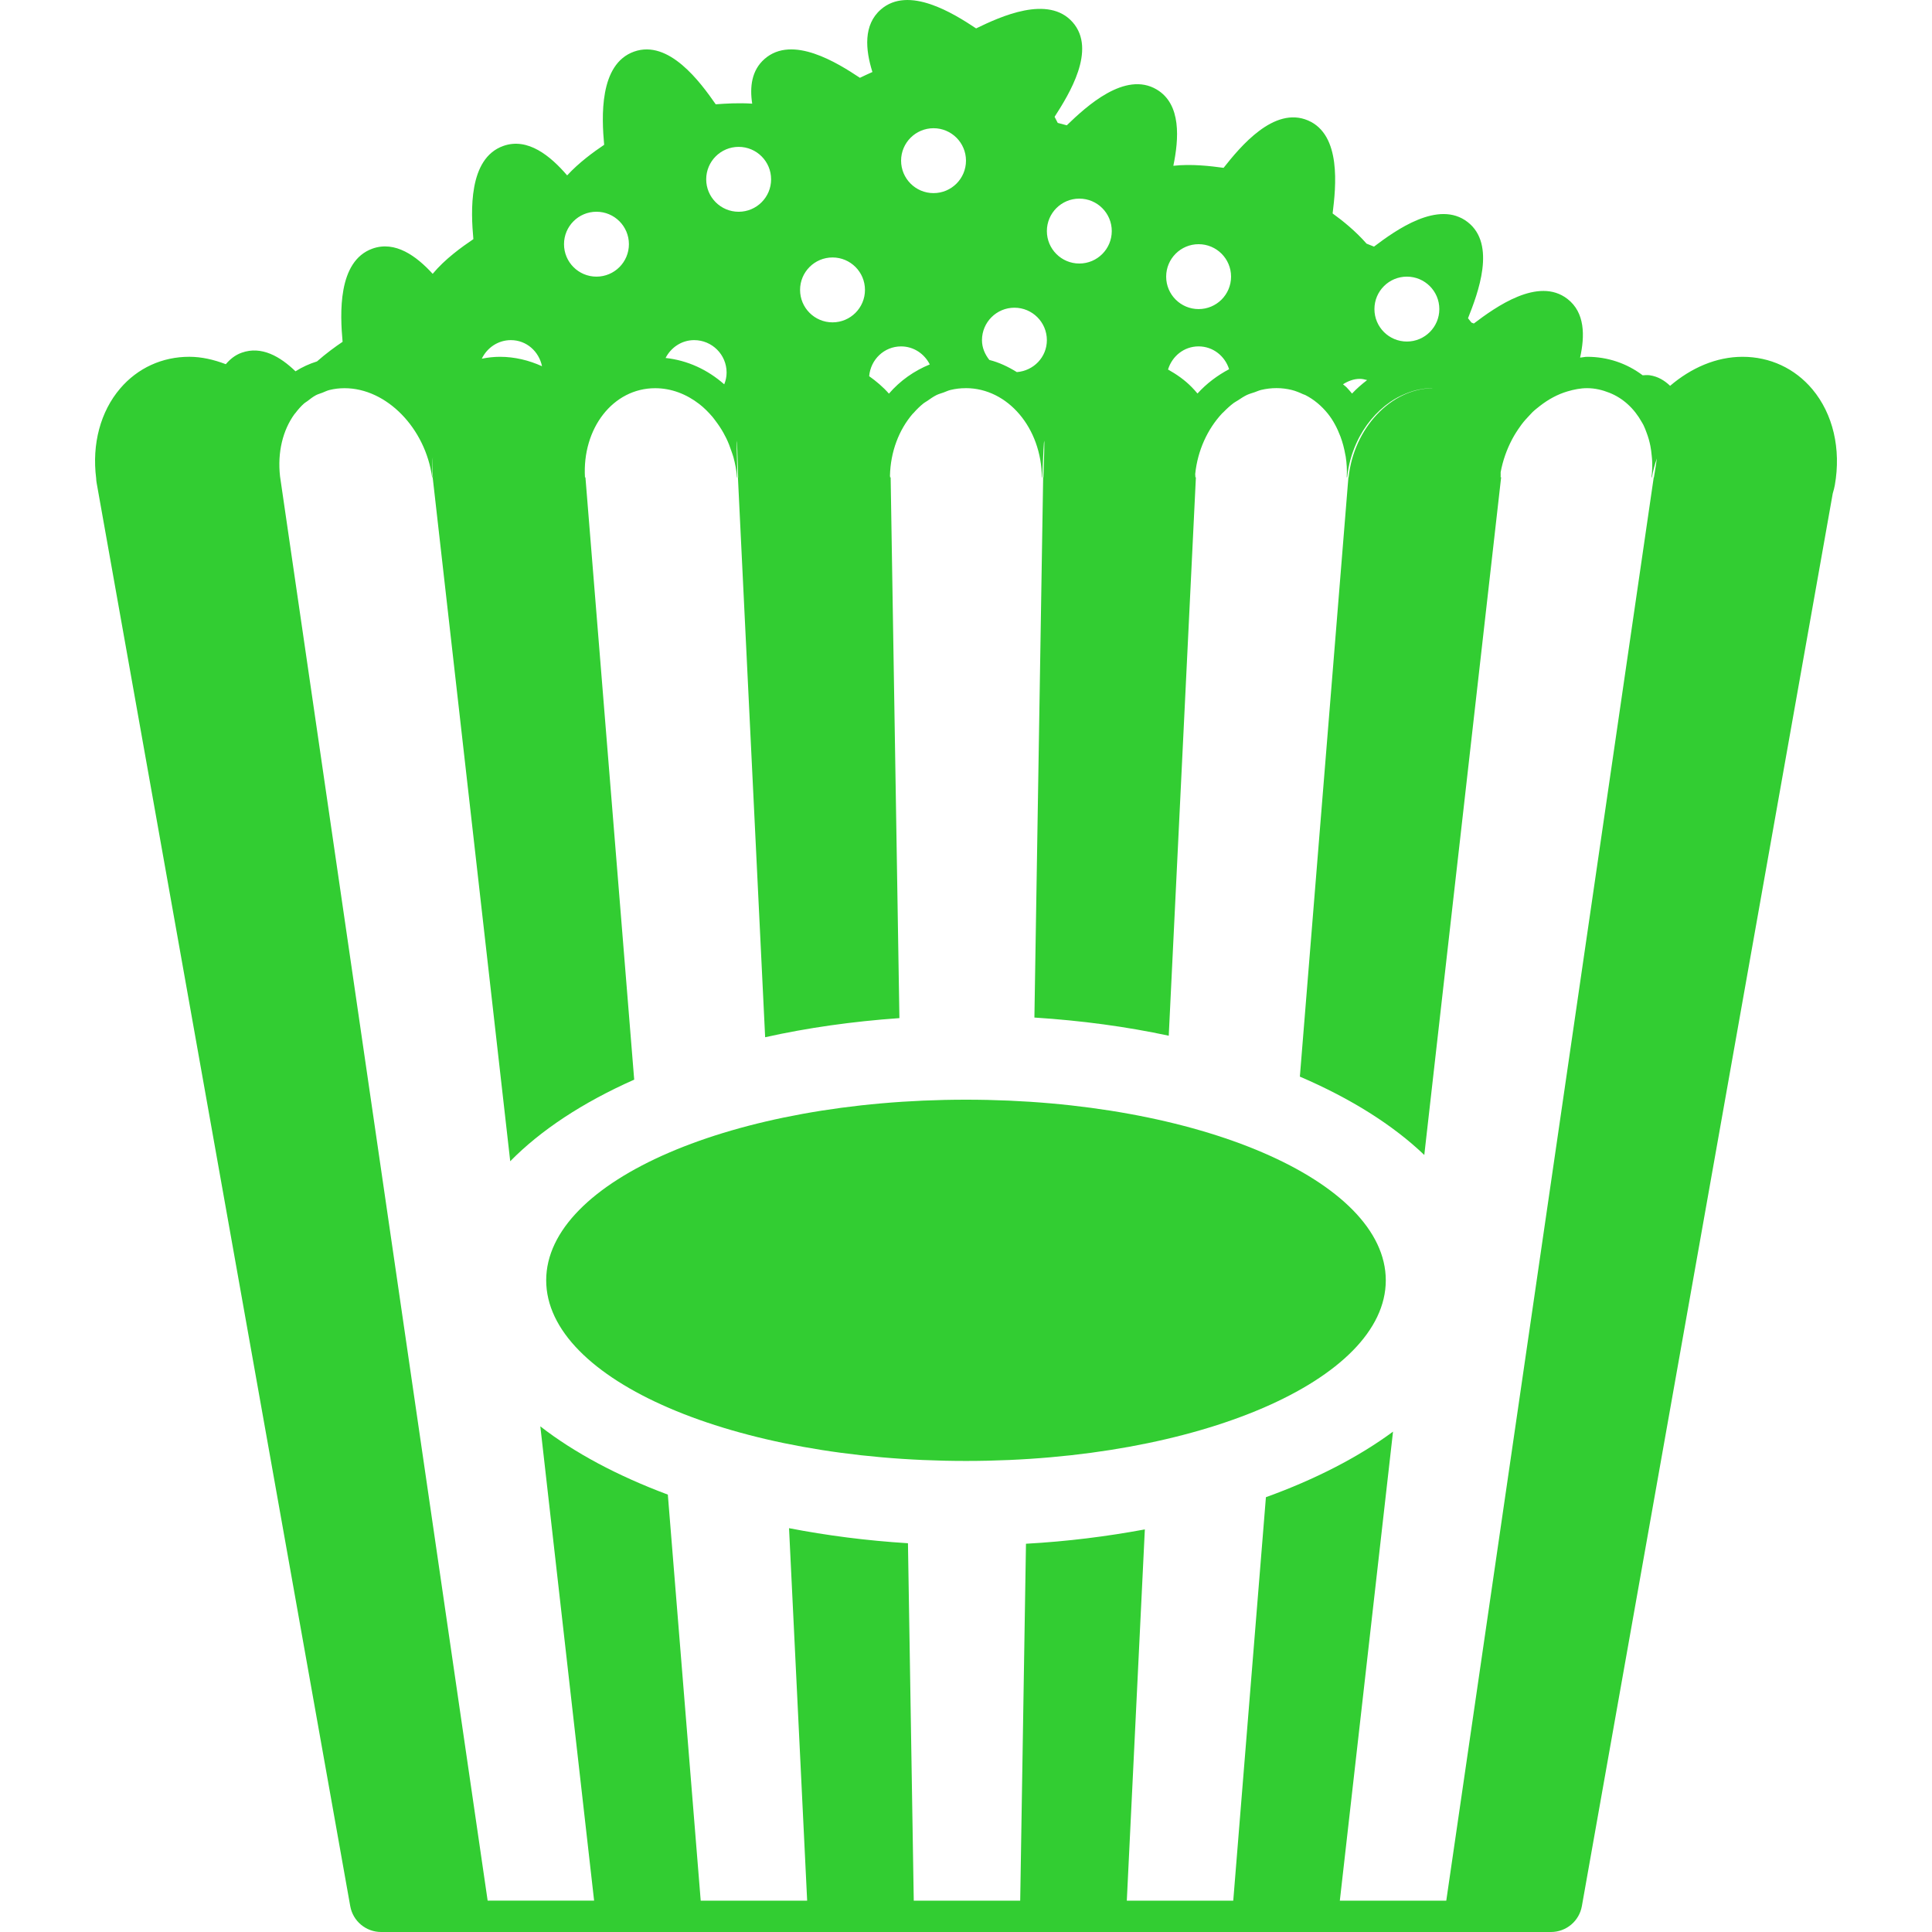
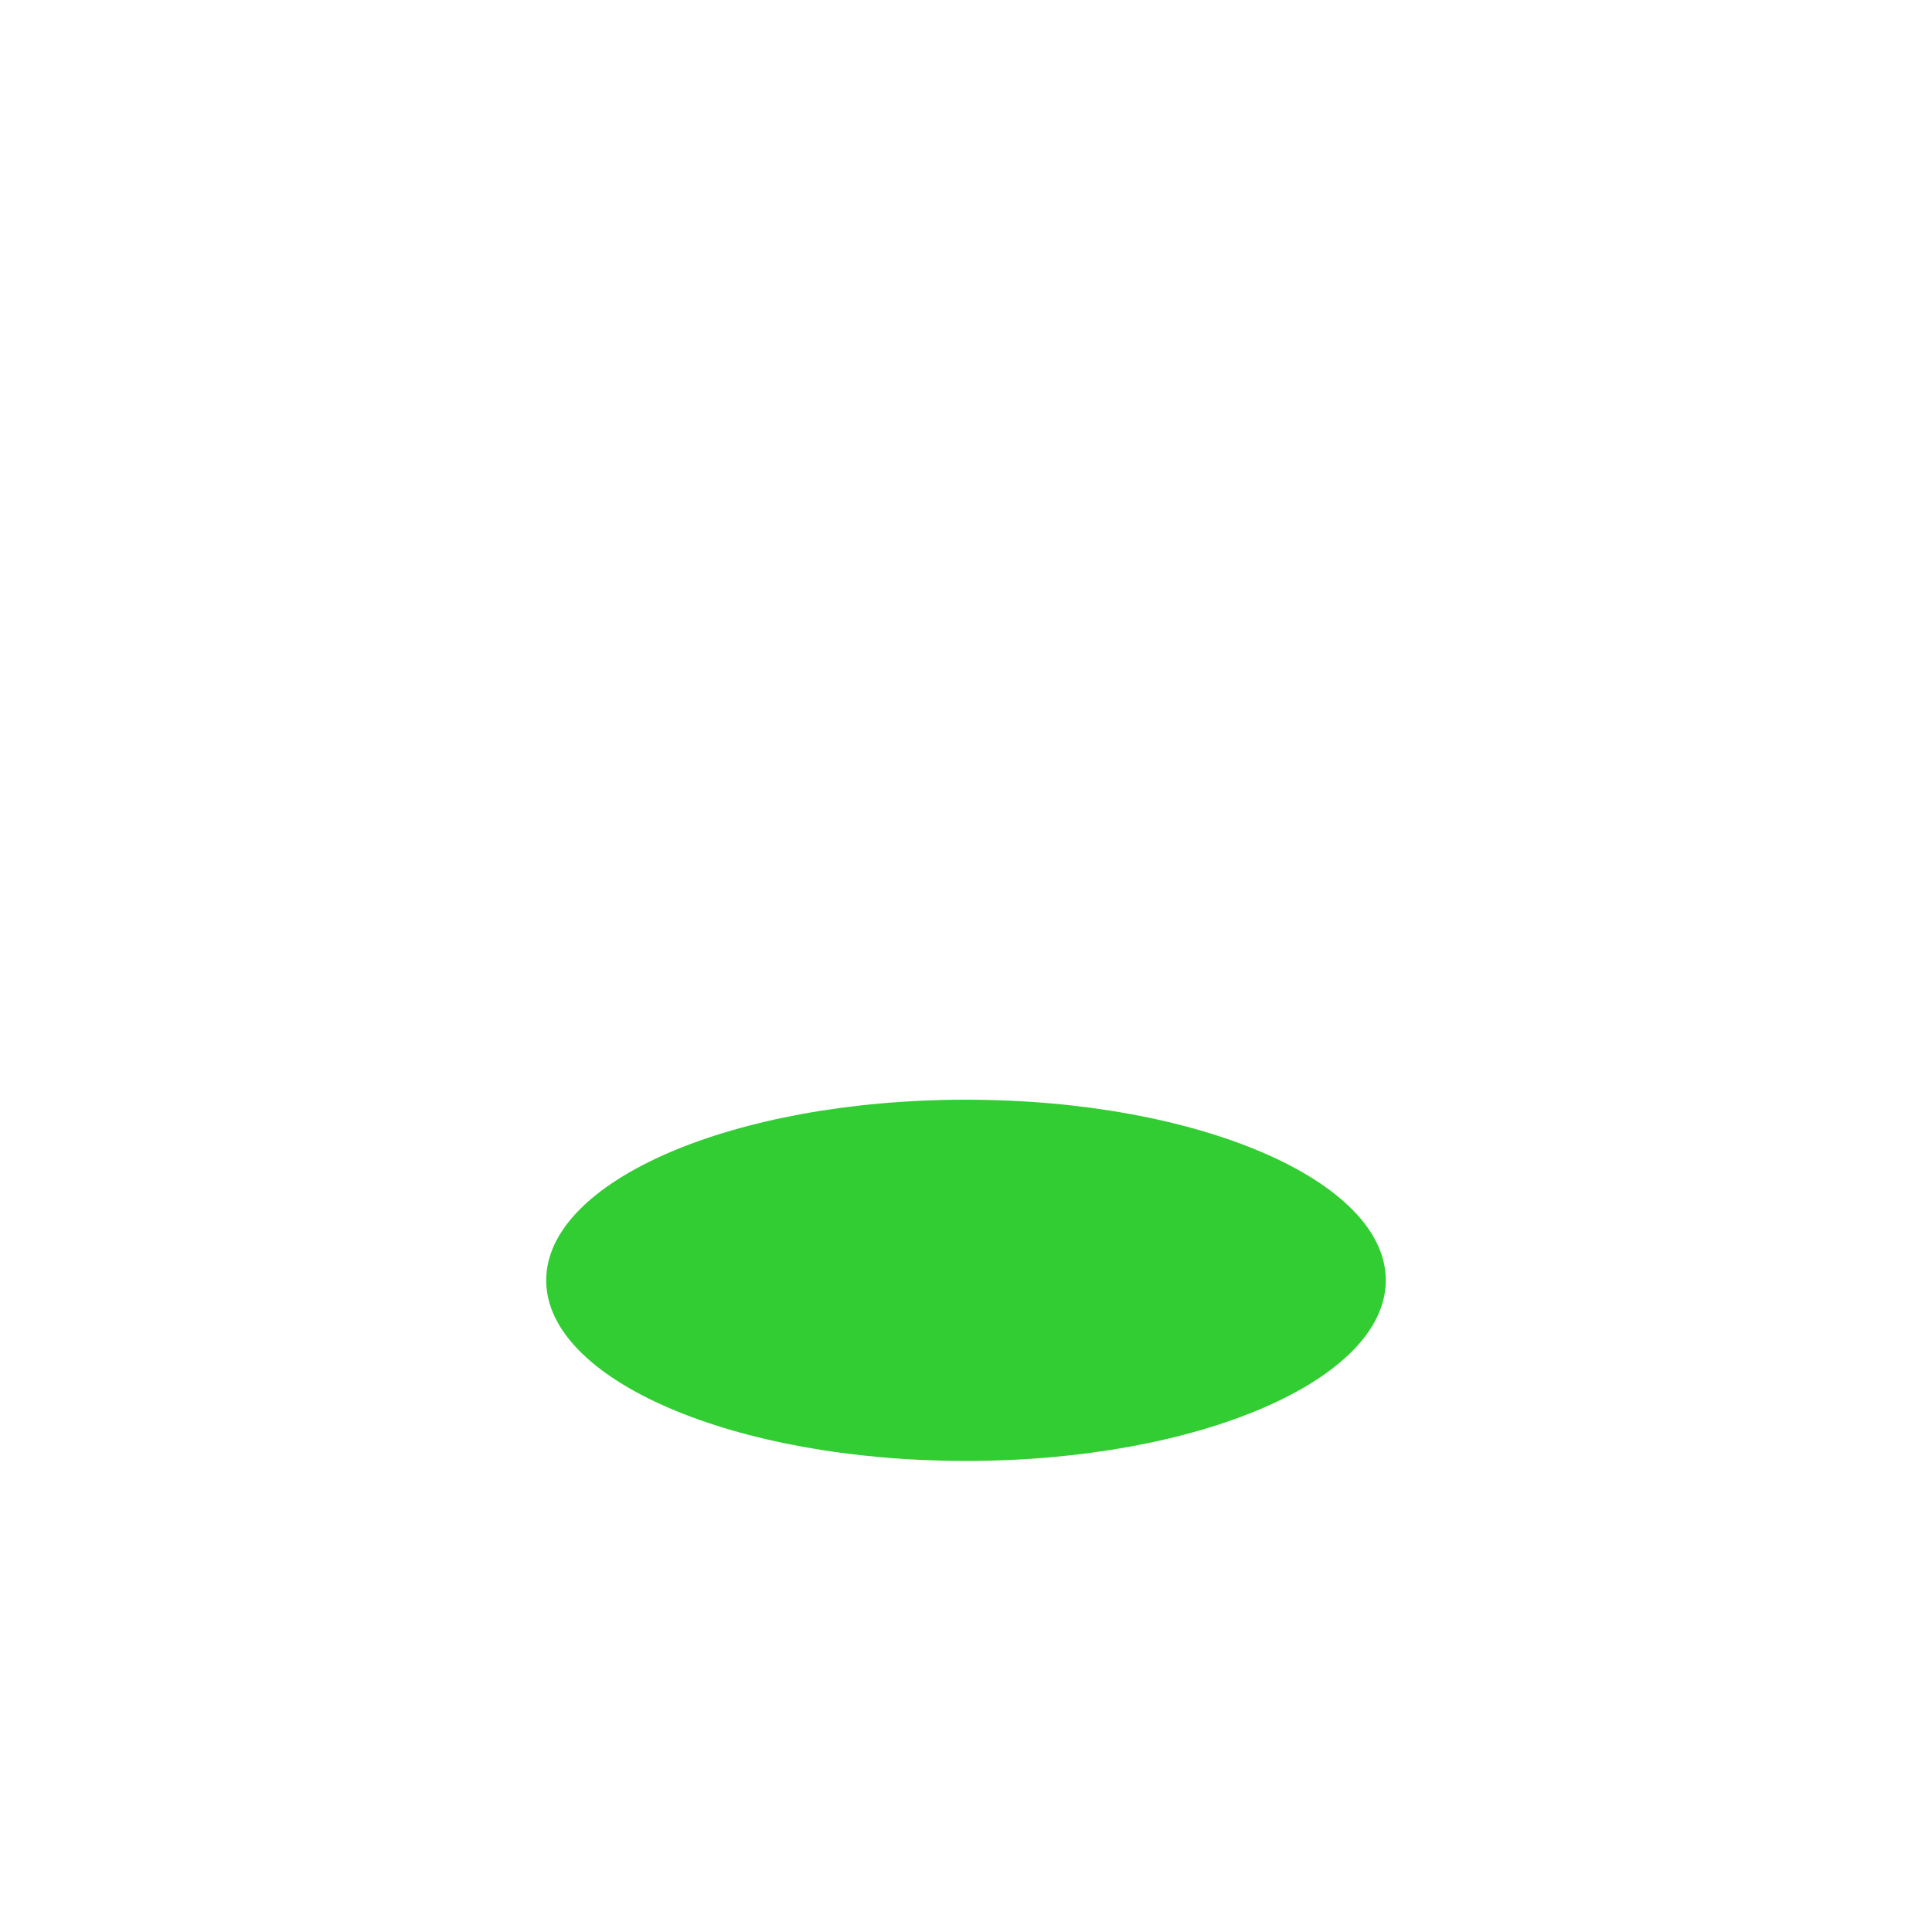
<svg xmlns="http://www.w3.org/2000/svg" fill="#32cd32" height="60px" width="60px" id="Layer_1" viewBox="0 0 371.9 371.9" xml:space="preserve" data-originalfillcolor="#000000" transform="rotate(0) scale(1, 1)">
  <g>
    <g>
      <path d="M185.948,211.685c-44.631,0-80.809,15.565-80.809,34.77c0,19.205,36.178,34.77,80.809,34.77s80.809-15.57,80.809-34.77&#10;&#09;&#09;&#09;S230.579,211.685,185.948,211.685z" />
-       <path d="M348.876,74.935c-3.379-4.029-8.156-6.252-13.45-6.252c-5.064,0-9.912,2.145-13.937,5.586&#10;&#09;&#09;&#09;c-1.07-1.019-2.324-1.797-3.922-2.033c-0.476-0.072-0.911-0.01-1.362,0.005c-3.057-2.304-6.738-3.558-10.68-3.558&#10;&#09;&#09;&#09;c-0.461,0-0.906,0.123-1.367,0.159c0.942-4.198,0.952-8.689-2.432-11.3c-5.622-4.347-13.86,1.587-18.022,4.731&#10;&#09;&#09;&#09;c-0.138-0.056-0.312-0.123-0.461-0.184c-0.22-0.276-0.456-0.584-0.66-0.829c1.905-4.792,5.489-14.223-0.072-18.519&#10;&#09;&#09;&#09;c-5.622-4.347-13.86,1.587-18.022,4.731c-0.43-0.179-0.937-0.379-1.434-0.573c-2.094-2.401-4.639-4.449-6.533-5.811&#10;&#09;&#09;&#09;c0.635-5.115,1.72-15.145-4.741-17.905c-6.533-2.79-13.01,5.028-16.246,9.124c-2.519-0.348-6.216-0.783-9.672-0.394&#10;&#09;&#09;&#09;c1.065-5.151,1.577-11.843-3.195-14.679c-6.108-3.63-13.563,3.261-17.316,6.886c-0.522-0.143-1.126-0.302-1.741-0.461&#10;&#09;&#09;&#09;c-0.205-0.399-0.415-0.819-0.609-1.172c2.79-4.337,8.12-12.902,3.492-18.191c-4.68-5.345-13.906-1.111-18.596,1.172&#10;&#09;&#09;&#09;c-4.347-2.888-13-8.315-18.35-3.635c-3.379,2.954-2.97,7.716-1.613,12.027c-0.875,0.389-1.7,0.778-2.406,1.116&#10;&#09;&#09;&#09;c-4.347-2.888-13-8.315-18.35-3.635c-2.499,2.186-2.883,5.361-2.386,8.612c-2.586-0.174-5.125-0.02-7.019,0.123&#10;&#09;&#09;&#09;c-2.98-4.285-9.021-12.518-15.718-10.143c-6.763,2.406-6.236,12.677-5.76,17.94c-2.022,1.362-4.864,3.425-7.122,5.888&#10;&#09;&#09;&#09;c-3.226-3.758-7.588-7.342-12.293-5.668c-6.764,2.406-6.236,12.677-5.76,17.94c-2.237,1.51-5.494,3.85-7.834,6.676&#10;&#09;&#09;&#09;c-3.144-3.441-7.214-6.405-11.581-4.854c-6.764,2.406-6.236,12.677-5.76,17.94c-1.408,0.947-3.2,2.253-4.925,3.773&#10;&#09;&#09;&#09;c-1.464,0.456-2.847,1.085-4.142,1.905c-2.944-2.842-6.533-4.941-10.348-3.584c-1.295,0.461-2.258,1.27-3.067,2.217&#10;&#09;&#09;&#09;c-2.268-0.865-4.618-1.428-7.035-1.428c-5.207,0-9.928,2.161-13.286,6.088c-3.804,4.439-5.473,10.711-4.634,17.3&#10;&#09;&#09;&#09;c0.01,0.292,0.036,0.589,0.092,0.886L67.42,366.923c0.512,2.877,3.016,4.977,5.944,4.977h225.193c2.929,0,5.432-2.099,5.944-4.982&#10;&#09;&#09;&#09;l48.292-271.923c0.195-0.666,0.312-1.126,0.399-1.597C354.426,86.419,352.855,79.686,348.876,74.935z M270.817,53.252&#10;&#09;&#09;&#09;c3.451,0,6.246,2.795,6.246,6.246c0,3.451-2.795,6.246-6.246,6.246c-3.451,0-6.246-2.796-6.246-6.246&#10;&#09;&#09;&#09;C264.57,56.047,267.366,53.252,270.817,53.252z M261.775,72.928c0.492,0,0.937,0.123,1.388,0.235&#10;&#09;&#09;&#09;c-1.019,0.789-2.007,1.633-2.903,2.596c-0.323-0.394-0.655-0.778-1.003-1.147c-0.225-0.241-0.502-0.415-0.737-0.64&#10;&#09;&#09;&#09;C259.486,73.363,260.556,72.928,261.775,72.928z M230.727,47.005c3.451,0,6.246,2.796,6.246,6.246&#10;&#09;&#09;&#09;c0,3.451-2.796,6.246-6.246,6.246c-3.451,0-6.246-2.795-6.246-6.246C224.481,49.801,227.276,47.005,230.727,47.005z&#10;&#09;&#09;&#09; M236.595,71.069c-2.243,1.193-4.321,2.734-6.083,4.68c-0.348-0.415-0.707-0.814-1.085-1.203&#10;&#09;&#09;&#09;c-1.372-1.408-2.944-2.493-4.588-3.415c0.778-2.56,3.072-4.454,5.883-4.454C233.518,66.681,235.796,68.545,236.595,71.069z&#10;&#09;&#09;&#09; M207.764,38.235c3.451,0,6.246,2.795,6.246,6.246c0,3.451-2.796,6.246-6.246,6.246c-3.451,0-6.246-2.796-6.246-6.246&#10;&#09;&#09;&#09;C201.518,41.03,204.313,38.235,207.764,38.235z M195.271,59.232c3.451,0,6.246,2.796,6.246,6.246c0,3.282-2.56,5.898-5.781,6.149&#10;&#09;&#09;&#09;c-1.654-1.024-3.405-1.864-5.294-2.34c-0.84-1.065-1.418-2.35-1.418-3.809C189.03,62.027,191.825,59.232,195.271,59.232z&#10;&#09;&#09;&#09; M179.701,24.682c3.451,0,6.246,2.796,6.246,6.246s-2.796,6.246-6.246,6.246s-6.246-2.796-6.246-6.246&#10;&#09;&#09;&#09;S176.256,24.682,179.701,24.682z M173.455,66.681c2.437,0,4.495,1.434,5.524,3.471c-2.985,1.219-5.688,3.098-7.864,5.622&#10;&#09;&#09;&#09;c-1.137-1.295-2.432-2.386-3.804-3.359C167.587,69.216,170.188,66.681,173.455,66.681z M160.256,49.56&#10;&#09;&#09;&#09;c3.451,0,6.246,2.795,6.246,6.246c0,3.451-2.796,6.246-6.246,6.246c-3.451,0-6.246-2.796-6.246-6.246&#10;&#09;&#09;&#09;C154.009,52.356,156.81,49.56,160.256,49.56z M142.187,28.271c3.451,0,6.246,2.796,6.246,6.246s-2.796,6.246-6.246,6.246&#10;&#09;&#09;&#09;c-3.451,0-6.246-2.796-6.246-6.246S138.736,28.271,142.187,28.271z M133.621,65.473c3.451,0,6.246,2.795,6.246,6.246&#10;&#09;&#09;&#09;c0,0.809-0.169,1.567-0.456,2.263c-3.205-2.826-7.076-4.623-11.29-5.074C129.157,66.896,131.2,65.473,133.621,65.473z&#10;&#09;&#09;&#09; M114.816,40.759c3.451,0,6.246,2.795,6.246,6.246c0,3.451-2.796,6.246-6.246,6.246c-3.451,0-6.246-2.795-6.246-6.246&#10;&#09;&#09;&#09;C108.569,43.554,111.365,40.759,114.816,40.759z M98.339,65.473c3.016,0,5.412,2.181,5.996,5.023&#10;&#09;&#09;&#09;c-2.539-1.152-5.274-1.813-8.11-1.813c-1.188,0-2.345,0.138-3.482,0.364C93.757,66.948,95.856,65.473,98.339,65.473z&#10;&#09;&#09;&#09; M318.376,91.897h-0.041L278.4,365.869h-20.49l10.24-90.286c-6.656,4.91-14.945,9.18-24.468,12.621l-6.287,77.665h-20.49&#10;&#09;&#09;&#09;l3.471-71.465c-7.286,1.352-14.92,2.319-22.881,2.76l-1.111,68.705h-20.49l-1.116-68.803c-7.967-0.497-15.621-1.49-22.892-2.898&#10;&#09;&#09;&#09;l3.487,71.7h-20.49l-6.328-78.162c-9.62-3.594-17.966-8.028-24.545-13.138l10.353,91.295H93.87L53.908,91.718&#10;&#09;&#09;&#09;c0-0.005,0-0.005,0-0.005c-0.532-4.675,0.548-8.919,2.775-11.996c0.051-0.067,0.118-0.118,0.164-0.184&#10;&#09;&#09;&#09;c0.517-0.686,1.08-1.331,1.71-1.889c0.184-0.164,0.415-0.271,0.609-0.425c0.532-0.415,1.06-0.829,1.654-1.147&#10;&#09;&#09;&#09;c0.384-0.205,0.824-0.312,1.234-0.476c0.456-0.179,0.886-0.404,1.367-0.522c0.922-0.23,1.889-0.348,2.903-0.348&#10;&#09;&#09;&#09;c8.125,0,15.575,7.731,16.86,17.178h0.077c-0.102-1.111-0.097-2.191-0.021-3.246c0.016-0.217,0.048-0.426,0.08-0.635&#10;&#09;&#09;&#09;c-0.07,0.726-0.146,2.14,0.012,3.882h-0.041l14.925,131.63c5.903-6.016,14.024-11.346,23.864-15.708l-9.4-116.101&#10;&#09;&#09;&#09;c0.005,0.061-0.01,0.118-0.005,0.179h-0.072c-0.553-9.441,5.396-17.178,13.517-17.178c3.092,0,6.011,1.132,8.484,3.046&#10;&#09;&#09;&#09;c0.922,0.712,1.766,1.562,2.55,2.478c0.21,0.246,0.394,0.517,0.594,0.778c0.543,0.712,1.044,1.464,1.495,2.263&#10;&#09;&#09;&#09;c0.195,0.353,0.384,0.707,0.563,1.07c0.394,0.809,0.722,1.659,1.009,2.534c0.123,0.369,0.266,0.727,0.369,1.106&#10;&#09;&#09;&#09;c0.338,1.26,0.589,2.555,0.686,3.901h0.077c-0.251-9.441-0.102-9.411,0.143,0h-0.041l5.238,107.761&#10;&#09;&#09;&#09;c8.105-1.813,16.788-3.041,25.846-3.681l-1.69-104.259c0,0.061-0.015,0.118-0.015,0.179h-0.077&#10;&#09;&#09;&#09;c-0.005-0.107-0.031-0.205-0.036-0.312v-0.01c0.102-4.644,1.741-8.853,4.357-11.904c0.056-0.067,0.123-0.113,0.184-0.179&#10;&#09;&#09;&#09;c0.604-0.686,1.249-1.321,1.951-1.879c0.22-0.174,0.471-0.287,0.701-0.451c0.568-0.399,1.137-0.804,1.751-1.111&#10;&#09;&#09;&#09;c0.44-0.22,0.922-0.338,1.382-0.507c0.445-0.164,0.875-0.374,1.336-0.486c0.937-0.225,1.905-0.343,2.903-0.343&#10;&#09;&#09;&#09;c0.015,0,0.026-0.005,0.036-0.005c4.06,0,7.706,1.935,10.342,5.048c1.316,1.556,2.386,3.41,3.123,5.463&#10;&#09;&#09;&#09;c0.737,2.053,1.157,4.306,1.172,6.666h0.077c0.363-9.441,0.579-9.4,0.215,0h-0.041l-1.685,103.982&#10;&#09;&#09;&#09;c9.047,0.579,17.736,1.751,25.861,3.497l5.233-107.658c-0.005,0.061-0.02,0.118-0.026,0.179h-0.077&#10;&#09;&#09;&#09;c0.005-0.225-0.036-0.43-0.036-0.65c0.466-4.557,2.391-8.678,5.181-11.668c0.082-0.087,0.179-0.154,0.261-0.241&#10;&#09;&#09;&#09;c0.625-0.64,1.275-1.244,1.976-1.766c0.246-0.184,0.522-0.312,0.778-0.481c0.568-0.374,1.137-0.758,1.741-1.05&#10;&#09;&#09;&#09;c0.476-0.225,0.983-0.358,1.48-0.527c0.43-0.148,0.84-0.343,1.28-0.451c0.957-0.225,1.94-0.348,2.944-0.348&#10;&#09;&#09;&#09;c1.003,0,1.976,0.123,2.903,0.348c0.773,0.189,1.5,0.492,2.217,0.824c0.138,0.061,0.292,0.092,0.425,0.159&#10;&#09;&#09;&#09;c1.664,0.85,3.133,2.079,4.347,3.589c1.024,1.275,1.812,2.78,2.427,4.408c0.42,1.111,0.727,2.299,0.942,3.523&#10;&#09;&#09;&#09;c0.015,0.108,0.046,0.21,0.067,0.317c0.2,1.285,0.282,2.616,0.2,4.004h0.077c0.241-2.34,0.87-4.572,1.797-6.61&#10;&#09;&#09;&#09;c1.495-3.297,3.799-6.042,6.528-7.921c0.947-0.65,1.956-1.167,2.995-1.592c0.466-0.189,0.937-0.363,1.418-0.502&#10;&#09;&#09;&#09;c0.323-0.092,0.64-0.179,0.968-0.246c0.85-0.174,1.71-0.302,2.591-0.302c0.051,0,0.092,0.015,0.143,0.015&#10;&#09;&#09;&#09;c-8.059,0.097-15.181,7.777-16.154,17.157h-0.041l-9.344,115.364c9.743,4.178,17.9,9.293,23.951,15.083l14.812-130.621&#10;&#09;&#09;&#09;c-0.01,0.061-0.031,0.118-0.041,0.179h-0.077c0.031-0.338-0.005-0.655,0.005-0.988c0.41-2.227,1.162-4.337,2.171-6.262&#10;&#09;&#09;&#09;c0.015-0.031,0.031-0.061,0.046-0.092c0.466-0.876,0.998-1.705,1.567-2.493c0.077-0.107,0.148-0.215,0.225-0.317&#10;&#09;&#09;&#09;c0.502-0.671,1.055-1.28,1.623-1.869c0.169-0.174,0.323-0.364,0.497-0.527c0.456-0.44,0.957-0.819,1.444-1.208&#10;&#09;&#09;&#09;c1.633-1.27,3.42-2.243,5.315-2.795c1.219-0.358,2.463-0.614,3.743-0.614c1.557,0,2.97,0.358,4.301,0.886&#10;&#09;&#09;&#09;c2.657,1.05,4.803,3.062,6.252,5.678c0.102,0.189,0.225,0.364,0.317,0.563c0.225,0.451,0.404,0.937,0.584,1.423&#10;&#09;&#09;&#09;c0.154,0.42,0.307,0.845,0.43,1.29c0.118,0.42,0.22,0.845,0.307,1.28c0.118,0.599,0.195,1.213,0.251,1.838&#10;&#09;&#09;&#09;c0.031,0.358,0.082,0.707,0.092,1.07c0.036,1.014,0.01,2.053-0.123,3.123c0,0.01,0,0.015,0,0.026h0.077&#10;&#09;&#09;&#09;c0.21-1.249,0.532-2.468,0.947-3.645C318.807,89.266,318.622,90.423,318.376,91.897z" />
    </g>
  </g>
</svg>